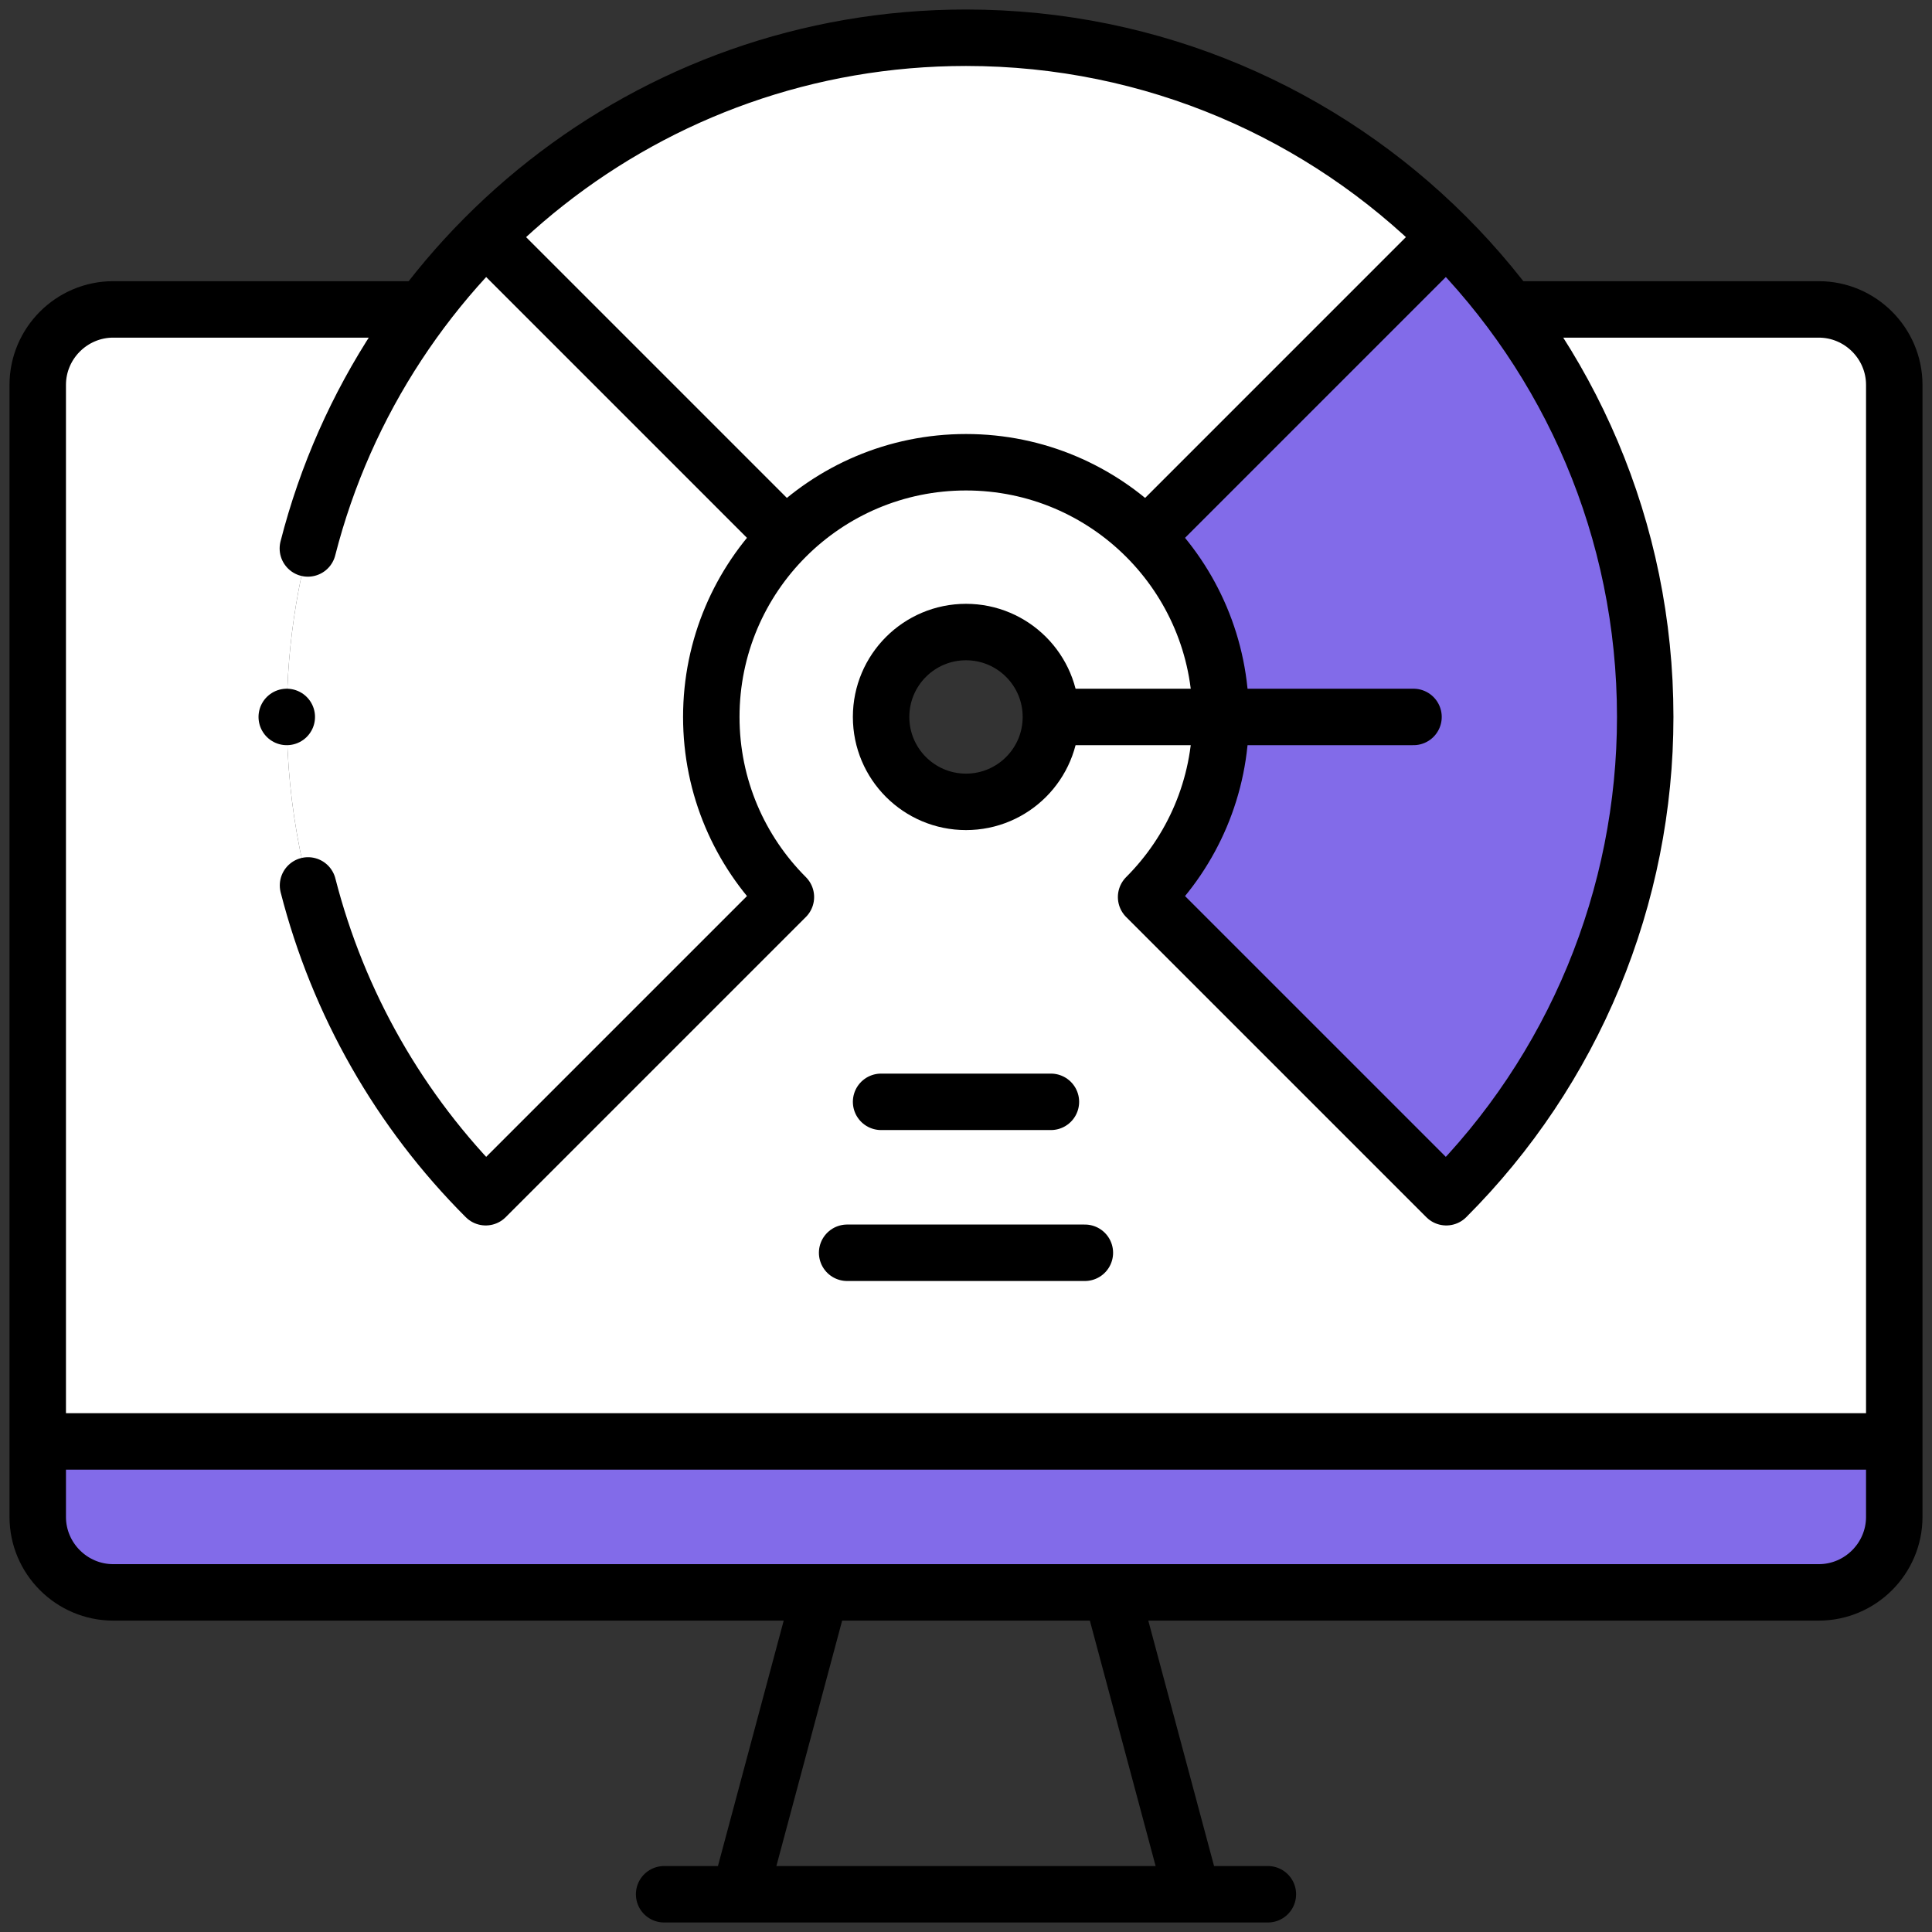
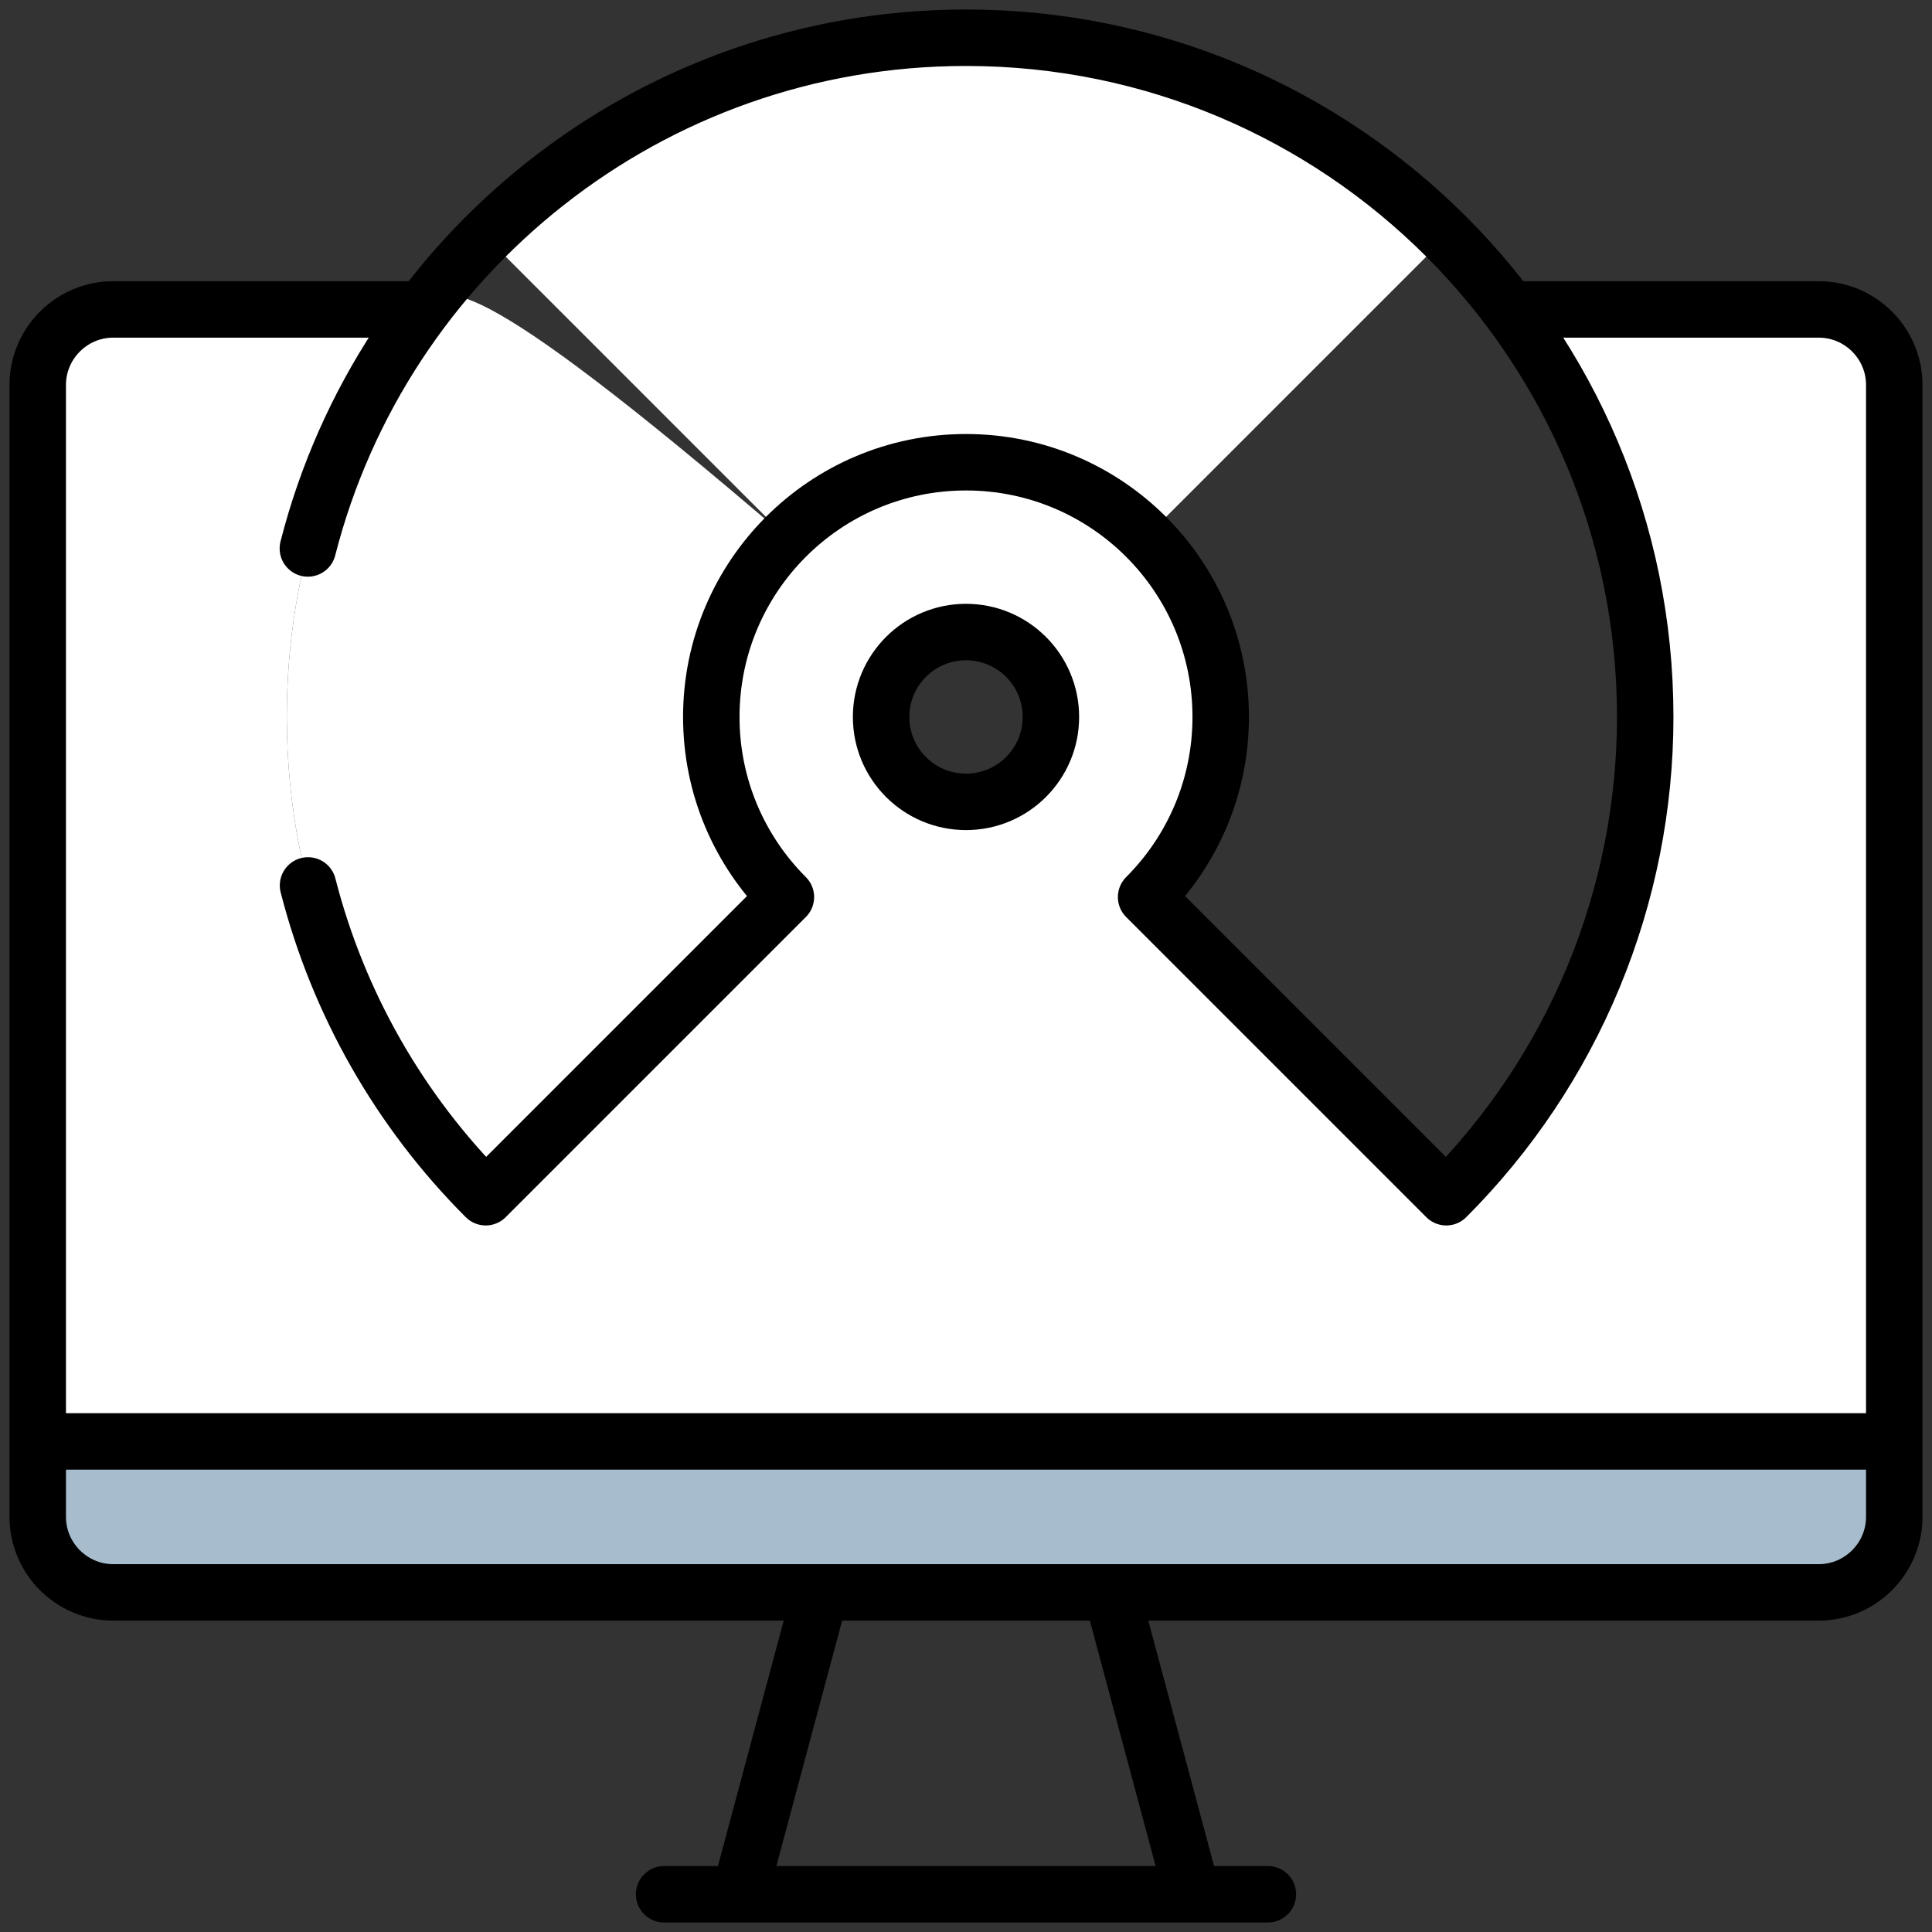
<svg xmlns="http://www.w3.org/2000/svg" width="308" height="308" viewBox="0 0 308 308" fill="none">
  <rect x="0" y="0" width="308" height="308" fill="#333333" stroke="none" />
-   <path fill-rule="evenodd" clip-rule="evenodd" d="M113.395 114.296C113.395 103.083 117.94 92.932 125.288 85.585L77.434 37.73C73.81 41.354 70.447 45.229 67.369 49.327C53.774 67.424 45.719 89.92 45.719 114.296C45.719 128.516 48.52 142.596 53.962 155.734C59.403 168.871 67.379 180.808 77.434 190.862L125.288 143.009C117.94 135.661 113.395 125.51 113.395 114.296Z" fill="white" />
+   <path fill-rule="evenodd" clip-rule="evenodd" d="M113.395 114.296C113.395 103.083 117.94 92.932 125.288 85.585C73.81 41.354 70.447 45.229 67.369 49.327C53.774 67.424 45.719 89.92 45.719 114.296C45.719 128.516 48.52 142.596 53.962 155.734C59.403 168.871 67.379 180.808 77.434 190.862L125.288 143.009C117.94 135.661 113.395 125.51 113.395 114.296Z" fill="white" />
  <path fill-rule="evenodd" clip-rule="evenodd" d="M77.434 37.73L125.287 85.585C132.635 78.237 142.786 73.692 154 73.692C165.212 73.692 175.364 78.237 182.711 85.585L230.566 37.731C210.971 18.136 183.901 6.016 154 6.016C124.099 6.016 97.029 18.136 77.434 37.73Z" fill="white" />
-   <path fill-rule="evenodd" clip-rule="evenodd" d="M182.712 85.585C190.06 92.933 194.605 103.084 194.605 114.297C194.605 125.51 190.06 135.661 182.712 143.009L230.566 190.863C250.872 170.556 262.28 143.015 262.281 114.297C262.281 89.92 254.225 67.425 240.632 49.327C237.554 45.23 234.19 41.355 230.567 37.731L182.712 85.585Z" fill="#FF5A58" />
-   <path fill-rule="evenodd" clip-rule="evenodd" d="M182.712 85.585C190.06 92.933 194.605 103.084 194.605 114.297C194.605 125.51 190.06 135.661 182.712 143.009L230.566 190.863C250.872 170.556 262.28 143.015 262.281 114.297C262.281 89.92 254.225 67.425 240.632 49.327C237.554 45.23 234.19 41.355 230.567 37.731L182.712 85.585Z" fill="#826BE9" />
  <path fill-rule="evenodd" clip-rule="evenodd" d="M77.433 190.863C57.127 170.556 45.719 143.014 45.719 114.296C45.719 89.919 53.775 67.424 67.368 49.327H18.047C11.43 49.327 6.016 54.74 6.016 61.358V229.795H301.984V61.358C301.984 54.741 296.57 49.327 289.953 49.327H240.631C254.225 67.424 262.28 89.919 262.28 114.296C262.28 128.516 259.48 142.596 254.038 155.734C248.596 168.871 240.62 180.808 230.565 190.862L182.712 143.009C190.06 135.661 194.605 125.509 194.605 114.296C194.605 103.083 190.06 92.932 182.712 85.584C175.364 78.236 165.213 73.691 153.999 73.691C142.786 73.691 132.635 78.236 125.287 85.584C117.939 92.932 113.394 103.083 113.394 114.296C113.394 125.509 117.939 135.661 125.287 143.009L77.433 190.863ZM154 127.831C146.524 127.831 140.465 121.772 140.465 114.296C140.465 106.821 146.525 100.761 154 100.761C161.475 100.761 167.535 106.821 167.535 114.296C167.535 121.772 161.475 127.831 154 127.831Z" fill="white" />
  <path fill-rule="evenodd" clip-rule="evenodd" d="M301.984 229.795H6.016V241.826C6.016 248.444 11.43 253.858 18.047 253.858H289.953C296.57 253.858 301.984 248.444 301.984 241.826V229.795Z" fill="#A7BDCD" />
-   <path fill-rule="evenodd" clip-rule="evenodd" d="M301.984 229.795H6.016V241.826C6.016 248.444 11.43 253.858 18.047 253.858H289.953C296.57 253.858 301.984 248.444 301.984 241.826V229.795Z" fill="#826BE9" />
  <path d="M242.132 49.327H289.953C296.57 49.327 301.984 54.741 301.984 61.358V241.827C301.984 248.444 296.57 253.858 289.953 253.858H18.047C11.43 253.858 6.016 248.444 6.016 241.827V61.357C6.016 54.74 11.43 49.326 18.047 49.326H66.093M105.875 301.984H202.125M117.953 301.811L130.756 254.031M190.047 301.811L177.244 254.031M9.023 229.795H298.976" stroke="black" stroke-width="9" stroke-miterlimit="22.926" stroke-linecap="round" stroke-linejoin="round" />
  <path d="M49.08 87.434C61.028 40.627 103.471 6.016 154 6.016C213.802 6.016 262.281 54.495 262.281 114.296C262.281 128.516 259.48 142.597 254.039 155.734C248.597 168.871 240.621 180.808 230.566 190.862L182.713 143.009C190.061 135.661 194.605 125.51 194.605 114.296C194.605 91.871 176.426 73.691 154 73.691C131.575 73.691 113.395 91.871 113.395 114.296C113.395 125.51 117.94 135.661 125.288 143.009L77.434 190.862C63.705 177.133 53.921 159.965 49.105 141.156" stroke="black" stroke-width="9" stroke-miterlimit="22.926" stroke-linecap="round" stroke-linejoin="round" />
  <path d="M154 127.832C161.475 127.832 167.535 121.772 167.535 114.296C167.535 106.821 161.475 100.761 154 100.761C146.525 100.761 140.465 106.821 140.465 114.296C140.465 121.772 146.525 127.832 154 127.832Z" stroke="black" stroke-width="9" stroke-miterlimit="22.926" stroke-linecap="round" stroke-linejoin="round" />
-   <path d="M123.745 84.042L78.977 39.273M183.822 84.475L229.456 38.84M169.857 114.296H225.342M140.465 175.654H167.535M135.051 199.717H172.949" stroke="black" stroke-width="9" stroke-miterlimit="22.926" stroke-linecap="round" stroke-linejoin="round" />
-   <path d="M45.714 114.296H45.719" stroke="black" stroke-width="9" stroke-miterlimit="2.613" stroke-linecap="round" stroke-linejoin="round" />
</svg>